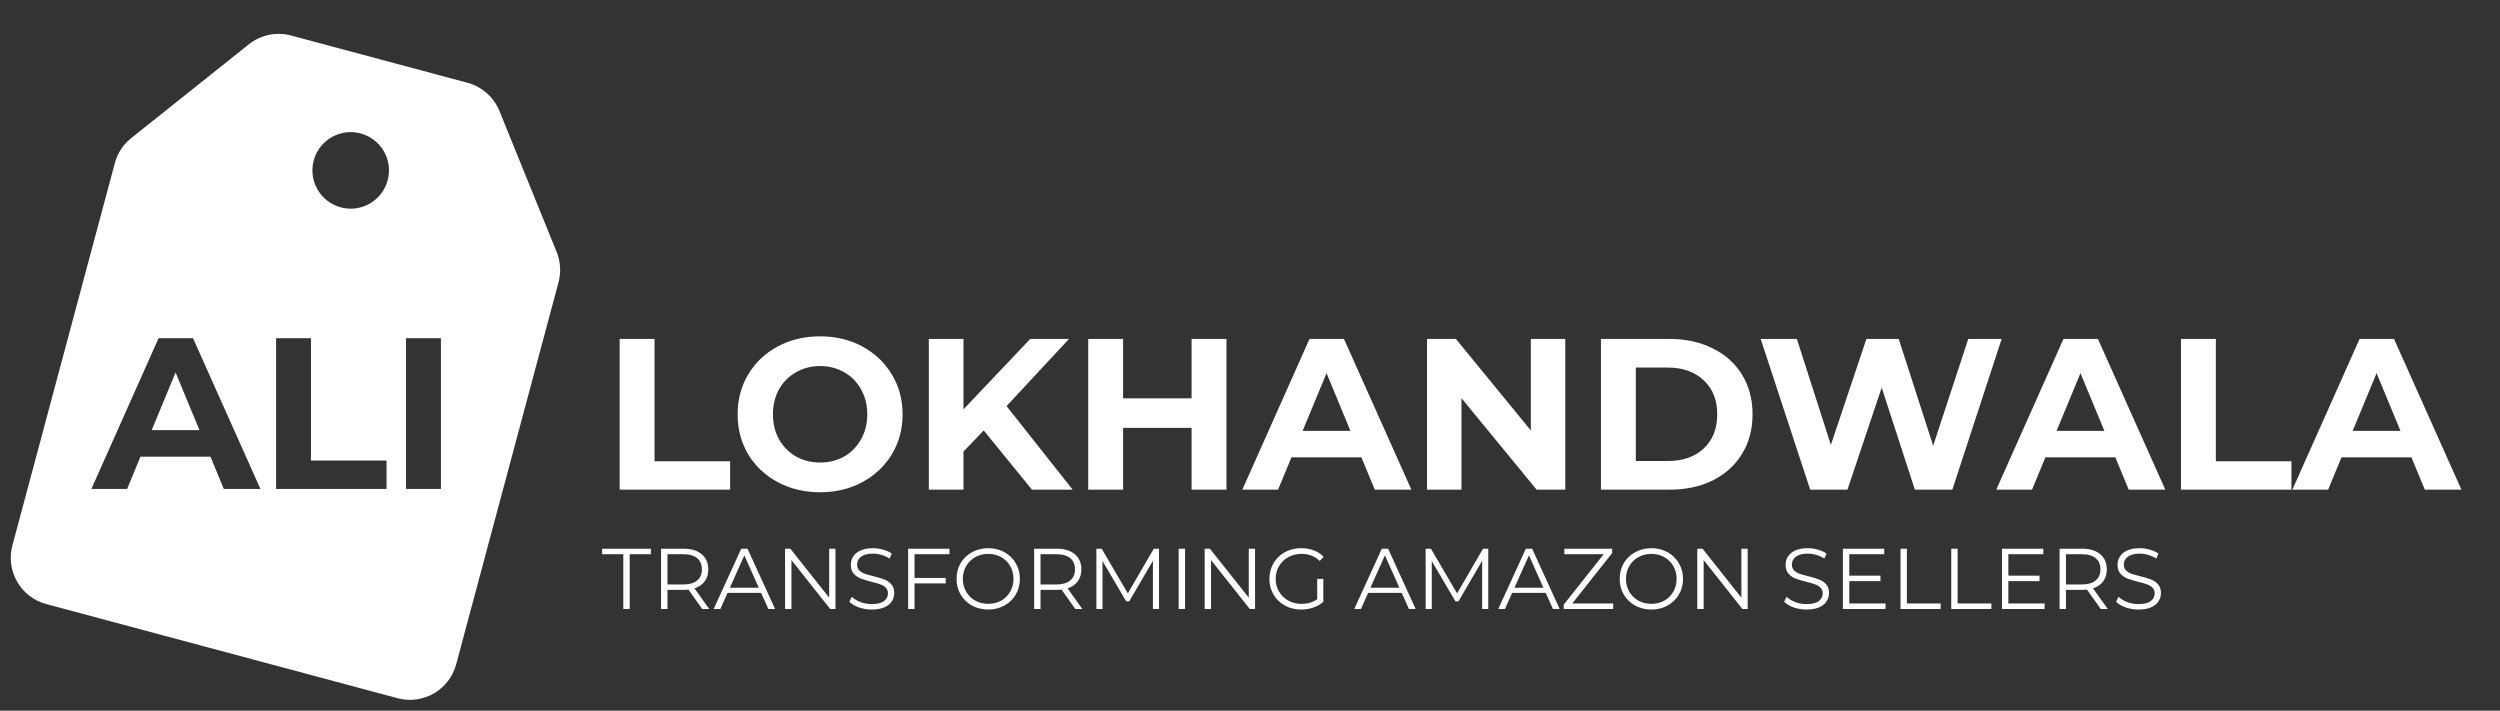
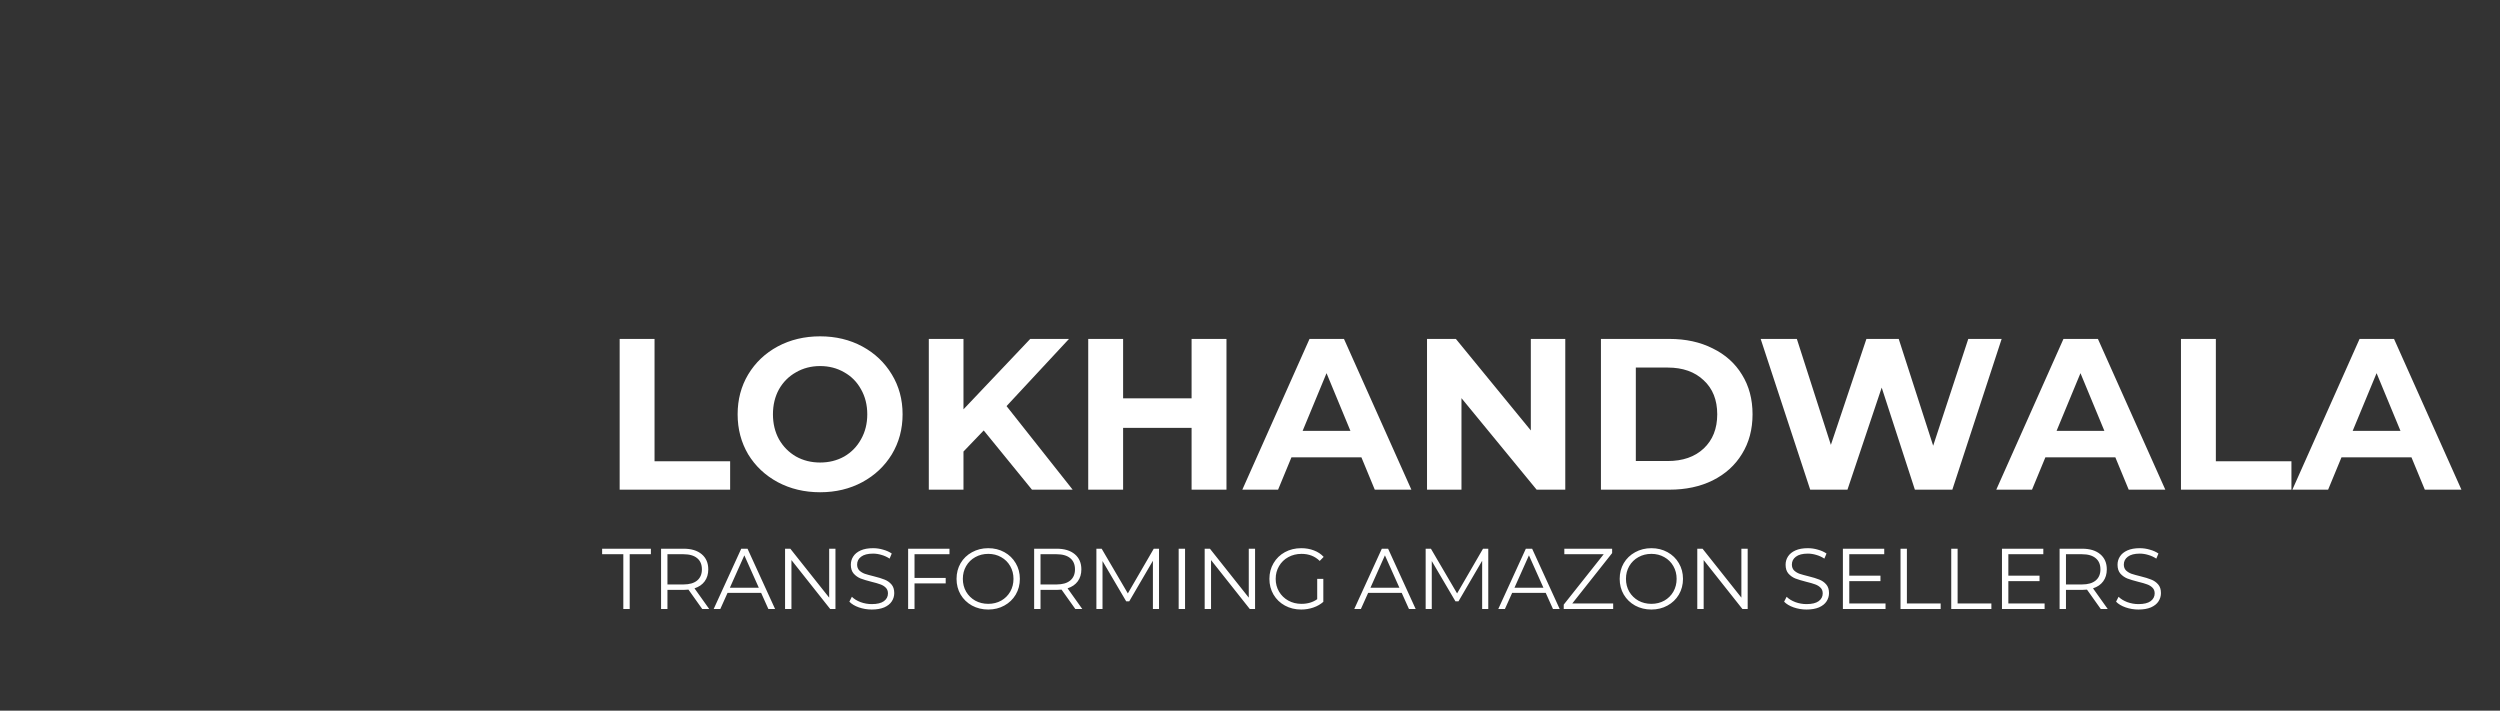
<svg xmlns="http://www.w3.org/2000/svg" width="197" height="56" viewBox="0 0 197 56" fill="none">
  <rect x="0" y="0" width="197" height="56" fill="#333333" stroke="none" />
-   <path fill-rule="evenodd" clip-rule="evenodd" d="M19.61 3.492C20.546 2.746 21.781 2.488 22.937 2.798L36.838 6.523C37.98 6.829 38.912 7.653 39.357 8.748L43.863 19.854C44.171 20.614 44.223 21.455 44.011 22.247L35.945 52.352C35.406 54.363 33.338 55.557 31.326 55.018L3.643 47.6C1.631 47.061 0.437 44.993 0.976 42.982L9.049 12.855C9.257 12.076 9.71 11.385 10.34 10.882L19.61 3.492ZM30.549 14.208C30.118 15.817 28.464 16.772 26.854 16.341C25.245 15.91 24.29 14.255 24.721 12.646C25.152 11.037 26.807 10.082 28.416 10.513C30.025 10.944 30.98 12.598 30.549 14.208ZM34.744 26.651H31.995V38.529H34.744V26.651ZM21.755 26.651H24.504V36.29H30.461V38.53H21.755V26.651ZM11.069 35.984H16.585L17.637 38.53H20.522L15.21 26.651H12.495L7.2 38.53H10.017L11.069 35.984ZM13.836 29.349L15.719 33.897H11.952L13.836 29.349Z" fill="white" />
  <path d="M48.829 26.707H51.578V36.346H57.535V38.586H48.829V26.707ZM64.625 38.789C63.392 38.789 62.277 38.523 61.282 37.992C60.297 37.46 59.523 36.73 58.957 35.803C58.403 34.864 58.125 33.812 58.125 32.646C58.125 31.481 58.403 30.435 58.957 29.507C59.523 28.568 60.297 27.833 61.282 27.301C62.277 26.769 63.392 26.503 64.625 26.503C65.858 26.503 66.966 26.769 67.951 27.301C68.935 27.833 69.71 28.568 70.276 29.507C70.841 30.435 71.124 31.481 71.124 32.646C71.124 33.812 70.841 34.864 70.276 35.803C69.71 36.73 68.935 37.46 67.951 37.992C66.966 38.523 65.858 38.789 64.625 38.789ZM64.625 36.447C65.326 36.447 65.96 36.289 66.525 35.972C67.091 35.644 67.532 35.192 67.849 34.615C68.177 34.038 68.341 33.382 68.341 32.646C68.341 31.911 68.177 31.255 67.849 30.678C67.532 30.101 67.091 29.654 66.525 29.337C65.96 29.009 65.326 28.845 64.625 28.845C63.923 28.845 63.29 29.009 62.724 29.337C62.158 29.654 61.712 30.101 61.383 30.678C61.067 31.255 60.908 31.911 60.908 32.646C60.908 33.382 61.067 34.038 61.383 34.615C61.712 35.192 62.158 35.644 62.724 35.972C63.29 36.289 63.923 36.447 64.625 36.447ZM77.517 33.919L75.922 35.582V38.586H73.19V26.707H75.922V32.256L81.183 26.707H84.237L79.316 32.001L84.526 38.586H81.319L77.517 33.919ZM96.646 26.707V38.586H93.897V33.715H88.501V38.586H85.752V26.707H88.501V31.39H93.897V26.707H96.646ZM107.28 36.04H101.765L100.713 38.586H97.895L103.19 26.707H105.905L111.217 38.586H108.332L107.28 36.04ZM106.414 33.953L104.531 29.405L102.647 33.953H106.414ZM123.344 26.707V38.586H121.087L115.164 31.374V38.586H112.449V26.707H114.723L120.629 33.919V26.707H123.344ZM126.154 26.707H131.551C132.84 26.707 133.977 26.956 134.961 27.454C135.957 27.94 136.726 28.63 137.269 29.524C137.824 30.418 138.101 31.458 138.101 32.646C138.101 33.834 137.824 34.875 137.269 35.769C136.726 36.663 135.957 37.358 134.961 37.856C133.977 38.343 132.84 38.586 131.551 38.586H126.154V26.707ZM131.415 36.329C132.603 36.329 133.547 36.001 134.249 35.344C134.961 34.677 135.318 33.778 135.318 32.646C135.318 31.515 134.961 30.621 134.249 29.965C133.547 29.298 132.603 28.964 131.415 28.964H128.903V36.329H131.415ZM157.73 26.707L153.844 38.586H150.892L148.278 30.542L145.58 38.586H142.644L138.741 26.707H141.592L144.273 35.056L147.073 26.707H149.619L152.334 35.124L155.1 26.707H157.73ZM166.69 36.04H161.175L160.123 38.586H157.306L162.601 26.707H165.316L170.627 38.586H167.742L166.69 36.04ZM165.825 33.953L163.941 29.405L162.058 33.953H165.825ZM171.86 26.707H174.609V36.346H180.565V38.586H171.86V26.707ZM190.024 36.04H184.508L183.456 38.586H180.639L185.934 26.707H188.649L193.961 38.586H191.076L190.024 36.04ZM189.158 33.953L187.275 29.405L185.391 33.953H189.158Z" fill="white" />
  <path d="M49.118 43.673H47.448V43.238H51.29V43.673H49.62V47.99H49.118V43.673ZM55.337 47.99L54.251 46.462C54.129 46.476 54.002 46.483 53.871 46.483H52.595V47.99H52.092V43.238H53.871C54.477 43.238 54.952 43.383 55.296 43.673C55.64 43.962 55.812 44.361 55.812 44.867C55.812 45.238 55.717 45.553 55.527 45.811C55.342 46.064 55.075 46.248 54.726 46.361L55.887 47.99H55.337ZM53.857 46.055C54.328 46.055 54.688 45.951 54.937 45.743C55.185 45.535 55.31 45.243 55.31 44.867C55.31 44.483 55.185 44.188 54.937 43.985C54.688 43.777 54.328 43.673 53.857 43.673H52.595V46.055H53.857ZM59.978 46.72H57.33L56.76 47.99H56.237L58.41 43.238H58.905L61.077 47.99H60.548L59.978 46.72ZM59.794 46.313L58.654 43.761L57.514 46.313H59.794ZM65.834 43.238V47.99H65.42L62.366 44.134V47.99H61.863V43.238H62.277L65.339 47.094V43.238H65.834ZM68.695 48.031C68.342 48.031 68.003 47.974 67.677 47.861C67.356 47.748 67.107 47.598 66.93 47.413L67.127 47.026C67.299 47.198 67.528 47.338 67.813 47.447C68.098 47.551 68.392 47.603 68.695 47.603C69.121 47.603 69.439 47.526 69.652 47.372C69.865 47.214 69.971 47.01 69.971 46.761C69.971 46.571 69.912 46.419 69.795 46.306C69.682 46.193 69.541 46.107 69.374 46.048C69.207 45.985 68.973 45.917 68.675 45.845C68.317 45.754 68.032 45.668 67.82 45.587C67.607 45.501 67.424 45.372 67.27 45.2C67.12 45.028 67.046 44.795 67.046 44.501C67.046 44.261 67.109 44.044 67.236 43.849C67.362 43.65 67.557 43.492 67.82 43.374C68.082 43.256 68.408 43.197 68.797 43.197C69.069 43.197 69.333 43.236 69.591 43.313C69.854 43.385 70.08 43.487 70.27 43.618L70.1 44.019C69.901 43.888 69.688 43.79 69.462 43.727C69.236 43.659 69.014 43.625 68.797 43.625C68.381 43.625 68.066 43.707 67.853 43.87C67.645 44.028 67.541 44.234 67.541 44.487C67.541 44.677 67.598 44.831 67.711 44.949C67.829 45.062 67.973 45.15 68.145 45.214C68.322 45.272 68.557 45.338 68.851 45.41C69.2 45.496 69.48 45.582 69.693 45.668C69.91 45.75 70.093 45.877 70.243 46.048C70.392 46.216 70.467 46.444 70.467 46.734C70.467 46.974 70.401 47.193 70.27 47.392C70.143 47.587 69.946 47.743 69.679 47.861C69.412 47.974 69.084 48.031 68.695 48.031ZM72.064 43.673V45.539H74.521V45.974H72.064V47.99H71.561V43.238H74.819V43.673H72.064ZM77.874 48.031C77.403 48.031 76.976 47.926 76.591 47.718C76.211 47.505 75.912 47.216 75.695 46.849C75.483 46.483 75.376 46.071 75.376 45.614C75.376 45.157 75.483 44.745 75.695 44.379C75.912 44.012 76.211 43.725 76.591 43.517C76.976 43.304 77.403 43.197 77.874 43.197C78.345 43.197 78.768 43.302 79.143 43.51C79.523 43.718 79.822 44.008 80.039 44.379C80.257 44.745 80.365 45.157 80.365 45.614C80.365 46.071 80.257 46.485 80.039 46.856C79.822 47.223 79.523 47.51 79.143 47.718C78.768 47.926 78.345 48.031 77.874 48.031ZM77.874 47.583C78.25 47.583 78.589 47.499 78.892 47.331C79.195 47.159 79.433 46.924 79.605 46.625C79.777 46.322 79.863 45.985 79.863 45.614C79.863 45.243 79.777 44.908 79.605 44.609C79.433 44.306 79.195 44.071 78.892 43.903C78.589 43.731 78.25 43.645 77.874 43.645C77.499 43.645 77.157 43.731 76.849 43.903C76.546 44.071 76.306 44.306 76.13 44.609C75.958 44.908 75.872 45.243 75.872 45.614C75.872 45.985 75.958 46.322 76.13 46.625C76.306 46.924 76.546 47.159 76.849 47.331C77.157 47.499 77.499 47.583 77.874 47.583ZM84.736 47.99L83.65 46.462C83.528 46.476 83.401 46.483 83.269 46.483H81.993V47.99H81.491V43.238H83.269C83.876 43.238 84.351 43.383 84.695 43.673C85.039 43.962 85.211 44.361 85.211 44.867C85.211 45.238 85.116 45.553 84.926 45.811C84.74 46.064 84.473 46.248 84.125 46.361L85.285 47.99H84.736ZM83.256 46.055C83.727 46.055 84.086 45.951 84.335 45.743C84.584 45.535 84.709 45.243 84.709 44.867C84.709 44.483 84.584 44.188 84.335 43.985C84.086 43.777 83.727 43.673 83.256 43.673H81.993V46.055H83.256ZM91.331 43.238V47.99H90.849V44.188L88.983 47.386H88.745L86.878 44.209V47.99H86.396V43.238H86.811L88.874 46.761L90.917 43.238H91.331ZM92.879 43.238H93.382V47.99H92.879V43.238ZM98.899 43.238V47.99H98.484L95.43 44.134V47.99H94.928V43.238H95.342L98.403 47.094V43.238H98.899ZM103.796 45.614H104.278V47.426C104.056 47.621 103.794 47.77 103.49 47.874C103.187 47.978 102.868 48.031 102.533 48.031C102.058 48.031 101.631 47.926 101.25 47.718C100.87 47.51 100.572 47.223 100.354 46.856C100.137 46.485 100.029 46.071 100.029 45.614C100.029 45.157 100.137 44.745 100.354 44.379C100.572 44.008 100.87 43.718 101.25 43.51C101.631 43.302 102.06 43.197 102.54 43.197C102.902 43.197 103.235 43.256 103.538 43.374C103.841 43.487 104.097 43.657 104.305 43.883L103.993 44.202C103.617 43.831 103.14 43.645 102.56 43.645C102.176 43.645 101.827 43.731 101.515 43.903C101.207 44.071 100.965 44.306 100.789 44.609C100.612 44.908 100.524 45.243 100.524 45.614C100.524 45.985 100.612 46.32 100.789 46.619C100.965 46.917 101.207 47.153 101.515 47.325C101.823 47.496 102.169 47.583 102.554 47.583C103.042 47.583 103.456 47.46 103.796 47.216V45.614ZM110.456 46.72H107.809L107.238 47.99H106.716L108.888 43.238H109.383L111.555 47.99H111.026L110.456 46.72ZM110.273 46.313L109.132 43.761L107.992 46.313H110.273ZM117.276 43.238V47.99H116.794V44.188L114.928 47.386H114.69L112.823 44.209V47.99H112.342V43.238H112.756L114.819 46.761L116.862 43.238H117.276ZM121.804 46.72H119.157L118.587 47.99H118.064L120.236 43.238H120.732L122.904 47.99H122.375L121.804 46.72ZM121.621 46.313L120.481 43.761L119.34 46.313H121.621ZM127.118 47.555V47.99H123.222V47.644L126.371 43.673H123.269V43.238H127.036V43.584L123.894 47.555H127.118ZM130.129 48.031C129.658 48.031 129.231 47.926 128.846 47.718C128.466 47.505 128.167 47.216 127.95 46.849C127.737 46.483 127.631 46.071 127.631 45.614C127.631 45.157 127.737 44.745 127.95 44.379C128.167 44.012 128.466 43.725 128.846 43.517C129.231 43.304 129.658 43.197 130.129 43.197C130.599 43.197 131.023 43.302 131.398 43.51C131.778 43.718 132.077 44.008 132.294 44.379C132.511 44.745 132.62 45.157 132.62 45.614C132.62 46.071 132.511 46.485 132.294 46.856C132.077 47.223 131.778 47.51 131.398 47.718C131.023 47.926 130.599 48.031 130.129 48.031ZM130.129 47.583C130.504 47.583 130.844 47.499 131.147 47.331C131.45 47.159 131.688 46.924 131.86 46.625C132.032 46.322 132.118 45.985 132.118 45.614C132.118 45.243 132.032 44.908 131.86 44.609C131.688 44.306 131.45 44.071 131.147 43.903C130.844 43.731 130.504 43.645 130.129 43.645C129.753 43.645 129.412 43.731 129.104 43.903C128.801 44.071 128.561 44.306 128.384 44.609C128.212 44.908 128.126 45.243 128.126 45.614C128.126 45.985 128.212 46.322 128.384 46.625C128.561 46.924 128.801 47.159 129.104 47.331C129.412 47.499 129.753 47.583 130.129 47.583ZM137.717 43.238V47.99H137.303L134.248 44.134V47.99H133.746V43.238H134.16L137.221 47.094V43.238H137.717ZM142.354 48.031C142.001 48.031 141.662 47.974 141.336 47.861C141.015 47.748 140.766 47.598 140.589 47.413L140.786 47.026C140.958 47.198 141.187 47.338 141.472 47.447C141.757 47.551 142.051 47.603 142.354 47.603C142.78 47.603 143.099 47.526 143.311 47.372C143.524 47.214 143.63 47.01 143.63 46.761C143.63 46.571 143.572 46.419 143.454 46.306C143.341 46.193 143.2 46.107 143.033 46.048C142.866 45.985 142.633 45.917 142.334 45.845C141.976 45.754 141.691 45.668 141.479 45.587C141.266 45.501 141.083 45.372 140.929 45.2C140.779 45.028 140.705 44.795 140.705 44.501C140.705 44.261 140.768 44.044 140.895 43.849C141.022 43.65 141.216 43.492 141.479 43.374C141.741 43.256 142.067 43.197 142.456 43.197C142.728 43.197 142.992 43.236 143.25 43.313C143.513 43.385 143.739 43.487 143.929 43.618L143.759 44.019C143.56 43.888 143.348 43.79 143.121 43.727C142.895 43.659 142.673 43.625 142.456 43.625C142.04 43.625 141.725 43.707 141.513 43.87C141.304 44.028 141.2 44.234 141.2 44.487C141.2 44.677 141.257 44.831 141.37 44.949C141.488 45.062 141.632 45.15 141.804 45.214C141.981 45.272 142.216 45.338 142.51 45.41C142.859 45.496 143.139 45.582 143.352 45.668C143.569 45.75 143.753 45.877 143.902 46.048C144.051 46.216 144.126 46.444 144.126 46.734C144.126 46.974 144.06 47.193 143.929 47.392C143.802 47.587 143.605 47.743 143.338 47.861C143.071 47.974 142.743 48.031 142.354 48.031ZM148.58 47.555V47.99H145.22V43.238H148.478V43.673H145.723V45.363H148.18V45.791H145.723V47.555H148.58ZM149.761 43.238H150.263V47.555H152.924V47.99H149.761V43.238ZM153.758 43.238H154.26V47.555H156.921V47.99H153.758V43.238ZM161.115 47.555V47.99H157.755V43.238H161.014V43.673H158.258V45.363H160.715V45.791H158.258V47.555H161.115ZM165.541 47.99L164.455 46.462C164.332 46.476 164.206 46.483 164.074 46.483H162.798V47.99H162.296V43.238H164.074C164.681 43.238 165.156 43.383 165.5 43.673C165.844 43.962 166.016 44.361 166.016 44.867C166.016 45.238 165.921 45.553 165.731 45.811C165.545 46.064 165.278 46.248 164.93 46.361L166.09 47.99H165.541ZM164.061 46.055C164.532 46.055 164.891 45.951 165.14 45.743C165.389 45.535 165.514 45.243 165.514 44.867C165.514 44.483 165.389 44.188 165.14 43.985C164.891 43.777 164.532 43.673 164.061 43.673H162.798V46.055H164.061ZM168.511 48.031C168.158 48.031 167.819 47.974 167.493 47.861C167.172 47.748 166.923 47.598 166.747 47.413L166.943 47.026C167.115 47.198 167.344 47.338 167.629 47.447C167.914 47.551 168.208 47.603 168.511 47.603C168.937 47.603 169.256 47.526 169.469 47.372C169.681 47.214 169.788 47.01 169.788 46.761C169.788 46.571 169.729 46.419 169.611 46.306C169.498 46.193 169.358 46.107 169.19 46.048C169.023 45.985 168.79 45.917 168.491 45.845C168.134 45.754 167.848 45.668 167.636 45.587C167.423 45.501 167.24 45.372 167.086 45.2C166.937 45.028 166.862 44.795 166.862 44.501C166.862 44.261 166.925 44.044 167.052 43.849C167.179 43.65 167.373 43.492 167.636 43.374C167.898 43.256 168.224 43.197 168.613 43.197C168.885 43.197 169.149 43.236 169.407 43.313C169.67 43.385 169.896 43.487 170.086 43.618L169.917 44.019C169.717 43.888 169.505 43.79 169.278 43.727C169.052 43.659 168.83 43.625 168.613 43.625C168.197 43.625 167.882 43.707 167.67 43.87C167.462 44.028 167.357 44.234 167.357 44.487C167.357 44.677 167.414 44.831 167.527 44.949C167.645 45.062 167.79 45.15 167.962 45.214C168.138 45.272 168.373 45.338 168.668 45.41C169.016 45.496 169.297 45.582 169.509 45.668C169.726 45.75 169.91 45.877 170.059 46.048C170.208 46.216 170.283 46.444 170.283 46.734C170.283 46.974 170.217 47.193 170.086 47.392C169.96 47.587 169.763 47.743 169.496 47.861C169.229 47.974 168.901 48.031 168.511 48.031Z" fill="white" />
</svg>